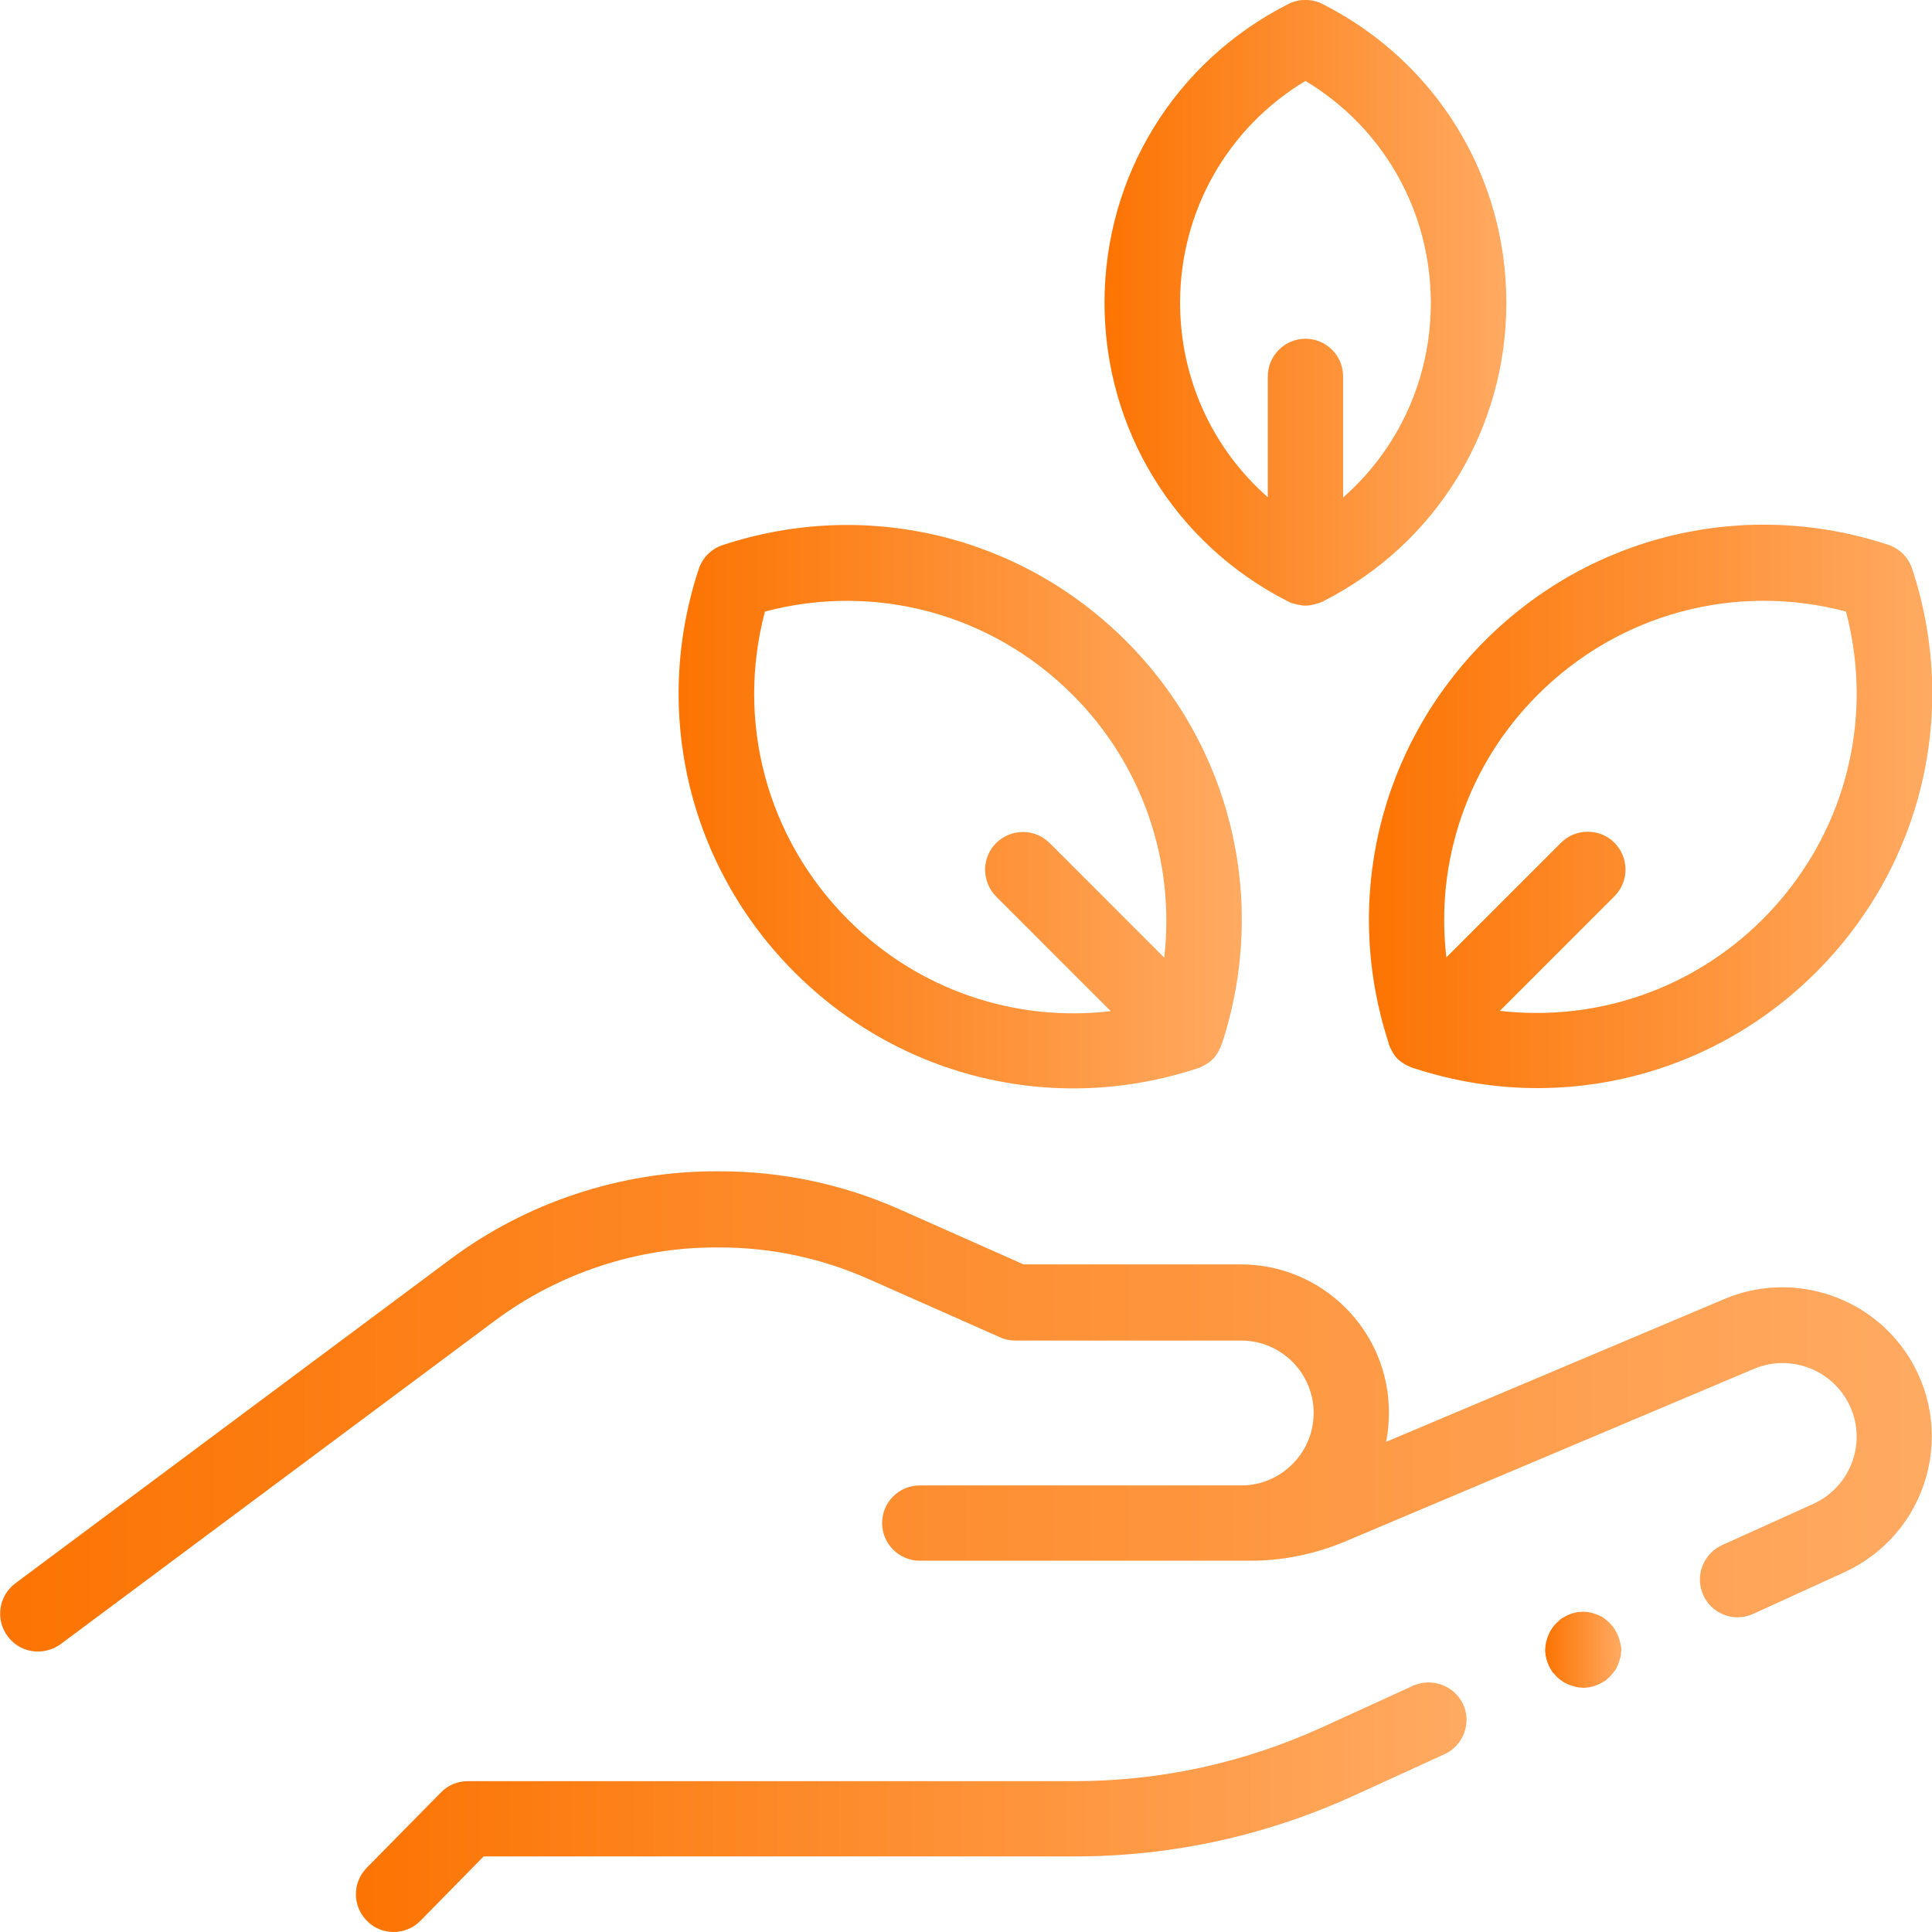
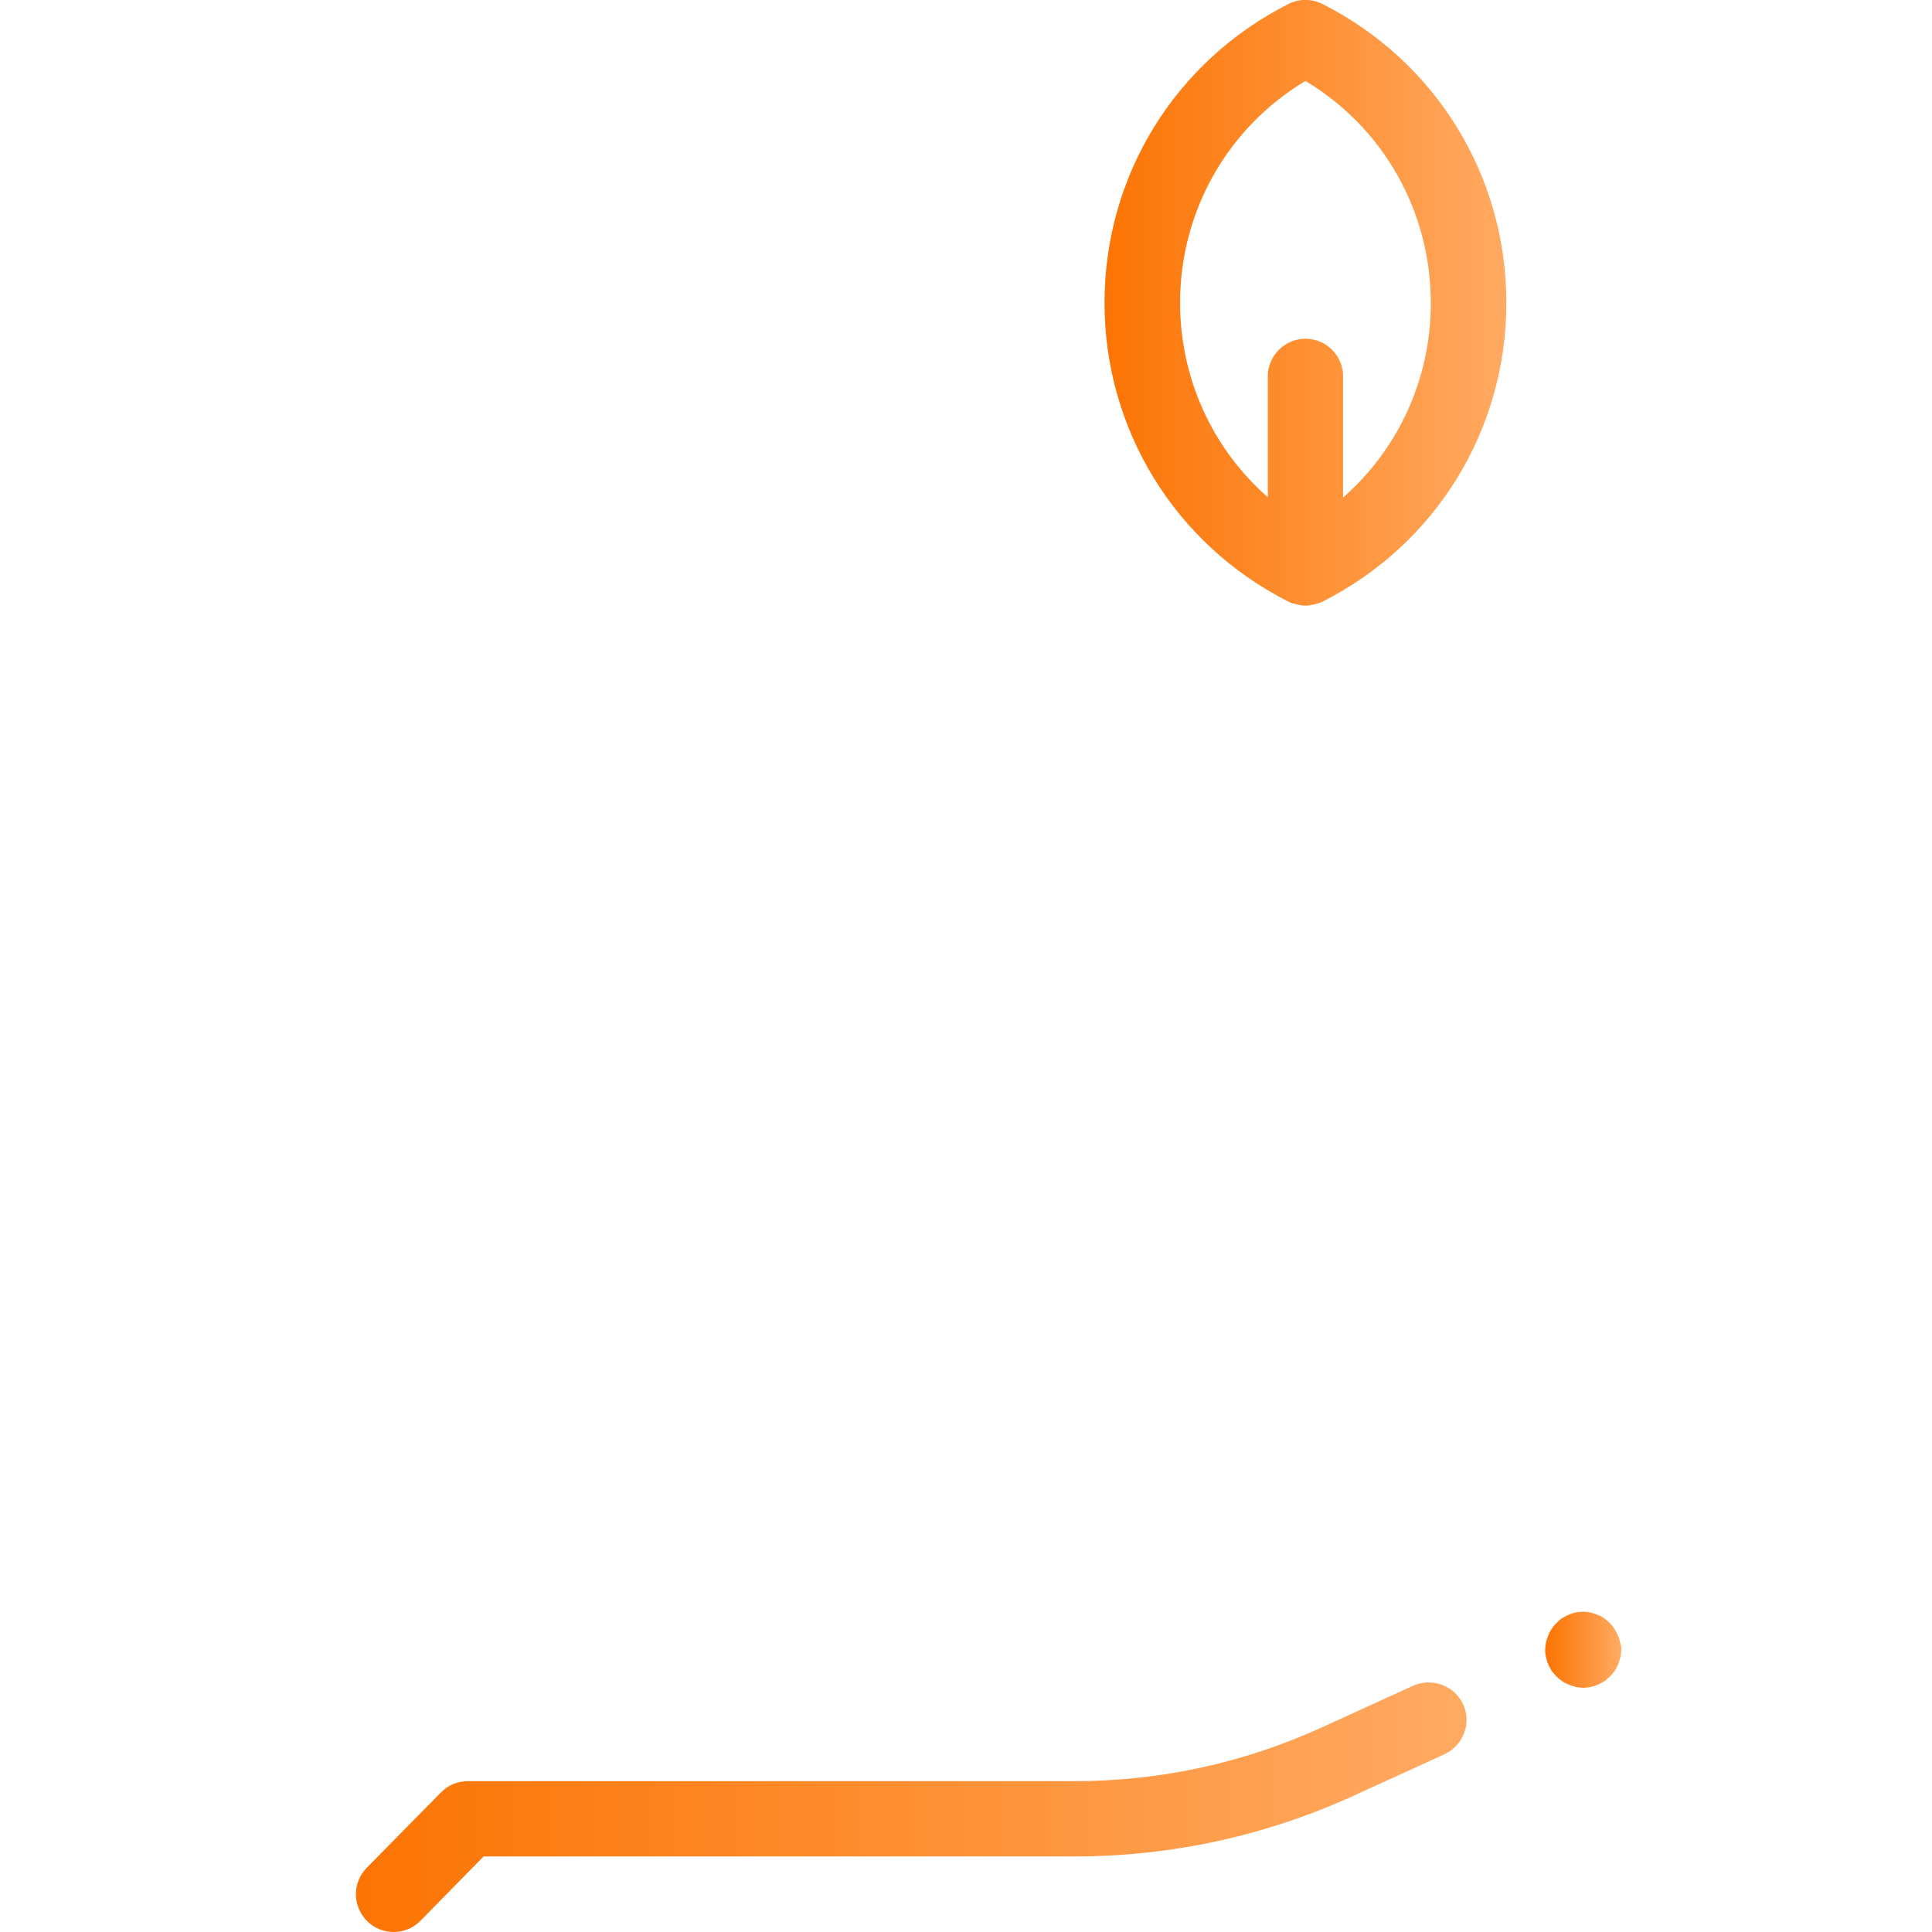
<svg xmlns="http://www.w3.org/2000/svg" id="svg1317" x="0px" y="0px" viewBox="0 0 682.7 682.7" style="enable-background:new 0 0 682.7 682.7;" xml:space="preserve">
  <style type="text/css">	.st0{fill:url(#SVGID_1_);}	.st1{fill:url(#SVGID_00000109734040826684964960000012492067171521610626_);}	.st2{fill:url(#SVGID_00000037685172879721562110000005714454152293817786_);}	.st3{fill:url(#SVGID_00000160882942423742951750000001920309320501000371_);}	.st4{fill:url(#SVGID_00000088846010547381178040000002856164226883948728_);}	.st5{fill:url(#SVGID_00000079450475189073372430000015612426707331544727_);}</style>
  <g>
    <linearGradient id="SVGID_1_" gradientUnits="userSpaceOnUse" x1="390.316" y1="107.013" x2="532.331" y2="107.013">
      <stop offset="0" style="stop-color:#FC7403" />
      <stop offset="1" style="stop-color:#FFAA62" />
    </linearGradient>
    <path class="st0" d="M454.9,212.4c0,0,0.1,0,0.1,0.1c0.1,0,0.2,0.1,0.3,0.1c0.1,0,0.2,0.1,0.2,0.1c0.3,0.2,0.7,0.3,1,0.4  c0.1,0.1,0.3,0.1,0.4,0.1c0.3,0.1,0.7,0.2,1,0.3c0.1,0,0.3,0.1,0.4,0.1c0.4,0.1,0.7,0.1,1.1,0.2c0.1,0,0.2,0,0.4,0.1  c0.5,0.1,1,0.1,1.5,0.1s1,0,1.5-0.1c0.1,0,0.2,0,0.4-0.1c0.4-0.1,0.7-0.1,1.1-0.2c0.1,0,0.3-0.1,0.4-0.1c0.4-0.1,0.7-0.2,1-0.3  c0.1,0,0.3-0.1,0.4-0.1c0.3-0.1,0.7-0.3,1-0.4c0.1,0,0.2-0.1,0.2-0.1c0.1,0,0.2-0.1,0.3-0.1c0,0,0.1,0,0.1-0.1  c39.9-20.3,64.6-60.7,64.6-105.4c0-44.9-24.9-85.3-65-105.6c-3.8-1.9-8.2-1.9-12,0c-40.1,20.3-65,60.7-65,105.6  C390.3,151.7,415.1,192.1,454.9,212.4z M461.3,28.6c27.5,16.5,44.3,46,44.3,78.5c0,26.8-11.5,51.6-31,68.7V133  c0-7.4-6-13.3-13.3-13.3s-13.3,6-13.3,13.3v42.7c-19.5-17.1-31-41.9-31-68.7C417,74.6,433.8,45.1,461.3,28.6z" />
    <linearGradient id="SVGID_00000176015663703688174890000018237330224354212755_" gradientUnits="userSpaceOnUse" x1="239.799" y1="285.1" x2="438.818" y2="285.1">
      <stop offset="0" style="stop-color:#FC7403" />
      <stop offset="1" style="stop-color:#FFAA62" />
    </linearGradient>
-     <path style="fill:url(#SVGID_00000176015663703688174890000018237330224354212755_);" d="M379.3,384.6c14.5,0,29.2-2.3,43.6-7  c0,0,0,0,0,0c0.1,0,0.2-0.1,0.4-0.1c0.1,0,0.2-0.1,0.2-0.1c0.3-0.1,0.7-0.3,1-0.4c0.1-0.1,0.3-0.1,0.4-0.2c0.3-0.2,0.6-0.3,0.9-0.5  c0.1-0.1,0.2-0.1,0.4-0.2c0.3-0.2,0.6-0.4,0.9-0.6c0.1-0.1,0.2-0.1,0.3-0.2c0.4-0.3,0.7-0.6,1.1-1c0.4-0.4,0.7-0.7,1-1.1  c0.1-0.1,0.1-0.2,0.2-0.3c0.2-0.3,0.4-0.6,0.6-0.9c0.1-0.1,0.1-0.2,0.2-0.4c0.2-0.3,0.4-0.6,0.5-1c0.1-0.1,0.1-0.2,0.2-0.4  c0.2-0.3,0.3-0.7,0.4-1c0-0.1,0.1-0.1,0.1-0.2c0-0.1,0.1-0.2,0.1-0.3c0-0.1,0-0.1,0.1-0.2c16.3-50.3,3.3-104.7-34-142  c-37.5-37.5-92.1-50.5-142.5-33.9c-4,1.3-7.2,4.5-8.5,8.5c-16.6,50.4-3.6,105,33.9,142.5C307.5,370.3,342.9,384.6,379.3,384.6z   M270.3,216.1c38.9-10.3,80,0.7,108.7,29.4c24.8,24.8,36.3,58.9,32.4,92.9l-40.5-40.5c-5.2-5.2-13.6-5.2-18.9,0  c-5.2,5.2-5.2,13.6,0,18.9l40.5,40.5c-33.9,4-68.1-7.5-92.9-32.4C270.9,296.1,260,255,270.3,216.1z" />
    <linearGradient id="SVGID_00000094597545833395134070000018271846847812432282_" gradientUnits="userSpaceOnUse" x1="483.736" y1="285.099" x2="682.753" y2="285.099">
      <stop offset="0" style="stop-color:#FC7403" />
      <stop offset="1" style="stop-color:#FFAA62" />
    </linearGradient>
-     <path style="fill:url(#SVGID_00000094597545833395134070000018271846847812432282_);" d="M490.7,368.6c0,0.1,0,0.1,0,0.2  c0,0.1,0.1,0.2,0.1,0.3c0,0.1,0.1,0.2,0.1,0.2c0.1,0.3,0.3,0.7,0.4,1c0.1,0.1,0.1,0.3,0.2,0.4c0.2,0.3,0.3,0.6,0.5,0.9  c0.1,0.1,0.1,0.2,0.2,0.4c0.2,0.3,0.4,0.6,0.6,0.9c0.1,0.1,0.1,0.2,0.2,0.3c0.3,0.4,0.6,0.7,0.9,1c0,0,0.1,0.1,0.1,0.1  c0.3,0.3,0.7,0.6,1.1,0.9c0.1,0.1,0.2,0.1,0.3,0.2c0.3,0.2,0.6,0.4,0.9,0.6c0.1,0.1,0.2,0.1,0.4,0.2c0.3,0.2,0.6,0.4,1,0.5  c0.1,0.1,0.3,0.1,0.4,0.2c0.3,0.2,0.7,0.3,1,0.4c0.1,0,0.2,0.1,0.2,0.1c0.1,0,0.2,0.1,0.3,0.1c0,0,0,0,0.1,0  c14.4,4.7,29.1,7,43.6,7c36.4,0,71.8-14.3,98.5-41c37.5-37.5,50.5-92.1,33.9-142.5c-1.3-4-4.5-7.2-8.5-8.5  c-50.4-16.6-105-3.6-142.5,33.9C487.3,263.9,474.3,318.3,490.7,368.6z M652.3,216.1c10.3,38.9-0.7,80-29.4,108.7  c-24.8,24.8-58.9,36.3-92.9,32.4l40.5-40.5c5.2-5.2,5.2-13.6,0-18.9c-5.2-5.2-13.7-5.2-18.9,0l-40.5,40.5  c-4-33.9,7.5-68.1,32.4-92.9C572.3,216.7,613.4,205.8,652.3,216.1z" />
    <linearGradient id="SVGID_00000155847062621690035590000006185442744227383460_" gradientUnits="userSpaceOnUse" x1="125.777" y1="638.581" x2="518.18" y2="638.581">
      <stop offset="0" style="stop-color:#FC7403" />
      <stop offset="1" style="stop-color:#FFAA62" />
    </linearGradient>
    <path style="fill:url(#SVGID_00000155847062621690035590000006185442744227383460_);" d="M499.3,595.7l-32.2,14.7  c-27.7,12.6-57.1,19-87.5,19H165.3c-3.6,0-7,1.4-9.5,4L129.6,660c-5.2,5.3-5.1,13.7,0.2,18.9c2.6,2.6,6,3.8,9.3,3.8  c3.4,0,6.9-1.3,9.5-4l22.3-22.7h208.7c34.2,0,67.4-7.2,98.6-21.4l32.2-14.7c6.7-3.1,9.7-11,6.6-17.7  C513.9,595.6,506,592.7,499.3,595.7z" />
    <linearGradient id="SVGID_00000035524960512269334230000010265317908650874502_" gradientUnits="userSpaceOnUse" x1="-1.383449e-04" y1="498.723" x2="682.665" y2="498.723">
      <stop offset="0" style="stop-color:#FC7403" />
      <stop offset="1" style="stop-color:#FFAA62" />
    </linearGradient>
-     <path style="fill:url(#SVGID_00000035524960512269334230000010265317908650874502_);" d="M609.4,459l-119.6,50.5  c0.7-3.4,1-6.8,1-10.4c0-28.8-23.4-52.3-52.3-52.3h-76.8l-43.9-19.5c-20.1-8.9-41.5-13.4-63.5-13.4h-1.5c-33.5,0-66.8,11-93.7,31.1  L5.4,559.5c-5.9,4.4-7.1,12.8-2.7,18.7c2.6,3.5,6.6,5.4,10.7,5.4c2.8,0,5.6-0.9,8-2.6l153.6-114.4c22.3-16.6,49.9-25.8,77.8-25.8  h1.5c18.3,0,36,3.8,52.7,11.2l46.5,20.6c1.7,0.8,3.5,1.1,5.4,1.1h79.7c14.1,0,25.6,11.5,25.6,25.6c0,14.1-11.5,25.6-25.6,25.6h-7.5  H325c-7.4,0-13.3,6-13.3,13.3s6,13.3,13.3,13.3h106.1h7.5h3.3c11.4,0,22.6-2.3,33.2-6.7l144.7-61.1c11.4-4.8,24.7-0.9,31.7,9.3  c4.4,6.4,5.7,14.3,3.6,21.7c-2.1,7.4-7.3,13.5-14.3,16.7L608.5,546c-6.7,3.1-9.7,11-6.6,17.7c2.2,4.9,7.1,7.8,12.1,7.8  c1.8,0,3.7-0.4,5.5-1.2l32.2-14.7c14.2-6.5,24.8-18.8,29-33.9s1.5-31.1-7.3-43.9C659.3,457.2,632.4,449.3,609.4,459z" />
    <linearGradient id="SVGID_00000036211806647390680990000002880716033399867322_" gradientUnits="userSpaceOnUse" x1="546.14" y1="583.016" x2="572.81" y2="583.016">
      <stop offset="0" style="stop-color:#FC7403" />
      <stop offset="1" style="stop-color:#FFAA62" />
    </linearGradient>
    <path style="fill:url(#SVGID_00000036211806647390680990000002880716033399867322_);" d="M572.5,580.4c-0.2-0.9-0.4-1.7-0.8-2.5  c-0.3-0.8-0.8-1.6-1.2-2.3c-0.2-0.4-0.5-0.7-0.8-1.1c-0.3-0.3-0.6-0.7-0.9-1c-0.3-0.3-0.6-0.6-1-0.9c-0.3-0.3-0.7-0.5-1-0.8  c-0.7-0.5-1.5-0.9-2.3-1.2c-0.8-0.3-1.7-0.6-2.5-0.8c-0.4-0.1-0.9-0.1-1.3-0.2c-0.9-0.1-1.8-0.1-2.6,0c-0.4,0-0.9,0.1-1.3,0.2  c-0.9,0.2-1.7,0.4-2.5,0.8c-0.8,0.3-1.6,0.8-2.3,1.2c-0.4,0.2-0.7,0.5-1,0.8c-0.3,0.3-0.7,0.6-1,0.9c-0.3,0.3-0.6,0.6-0.9,1  c-0.3,0.3-0.5,0.7-0.8,1.1c-0.5,0.7-0.9,1.5-1.2,2.3c-0.3,0.8-0.6,1.6-0.8,2.5c-0.1,0.4-0.1,0.9-0.2,1.3c0,0.4-0.1,0.9-0.1,1.3  c0,0.4,0,0.9,0.1,1.3c0,0.4,0.1,0.9,0.2,1.3c0.2,0.8,0.4,1.7,0.8,2.5c0.3,0.8,0.8,1.6,1.2,2.3c0.2,0.4,0.5,0.7,0.8,1  c0.3,0.3,0.6,0.7,0.9,1c0.3,0.3,0.6,0.6,1,0.9c0.3,0.3,0.7,0.5,1.1,0.8c0.7,0.5,1.5,0.9,2.3,1.2c0.8,0.3,1.6,0.6,2.5,0.8  c0.4,0.1,0.9,0.2,1.3,0.2c0.4,0,0.9,0.1,1.3,0.1c0.4,0,0.9,0,1.3-0.1c0.4,0,0.9-0.1,1.3-0.2c0.8-0.2,1.7-0.4,2.5-0.8  c0.8-0.3,1.6-0.8,2.3-1.2c0.4-0.2,0.7-0.5,1-0.8c0.3-0.3,0.7-0.6,1-0.9c0.3-0.3,0.6-0.6,0.9-1c0.3-0.3,0.5-0.7,0.8-1  c0.5-0.7,0.9-1.5,1.2-2.3c0.3-0.8,0.6-1.7,0.8-2.5c0.1-0.4,0.2-0.9,0.2-1.3c0-0.4,0.1-0.9,0.1-1.3c0-0.4,0-0.9-0.1-1.3  C572.7,581.3,572.6,580.8,572.5,580.4z" />
  </g>
</svg>